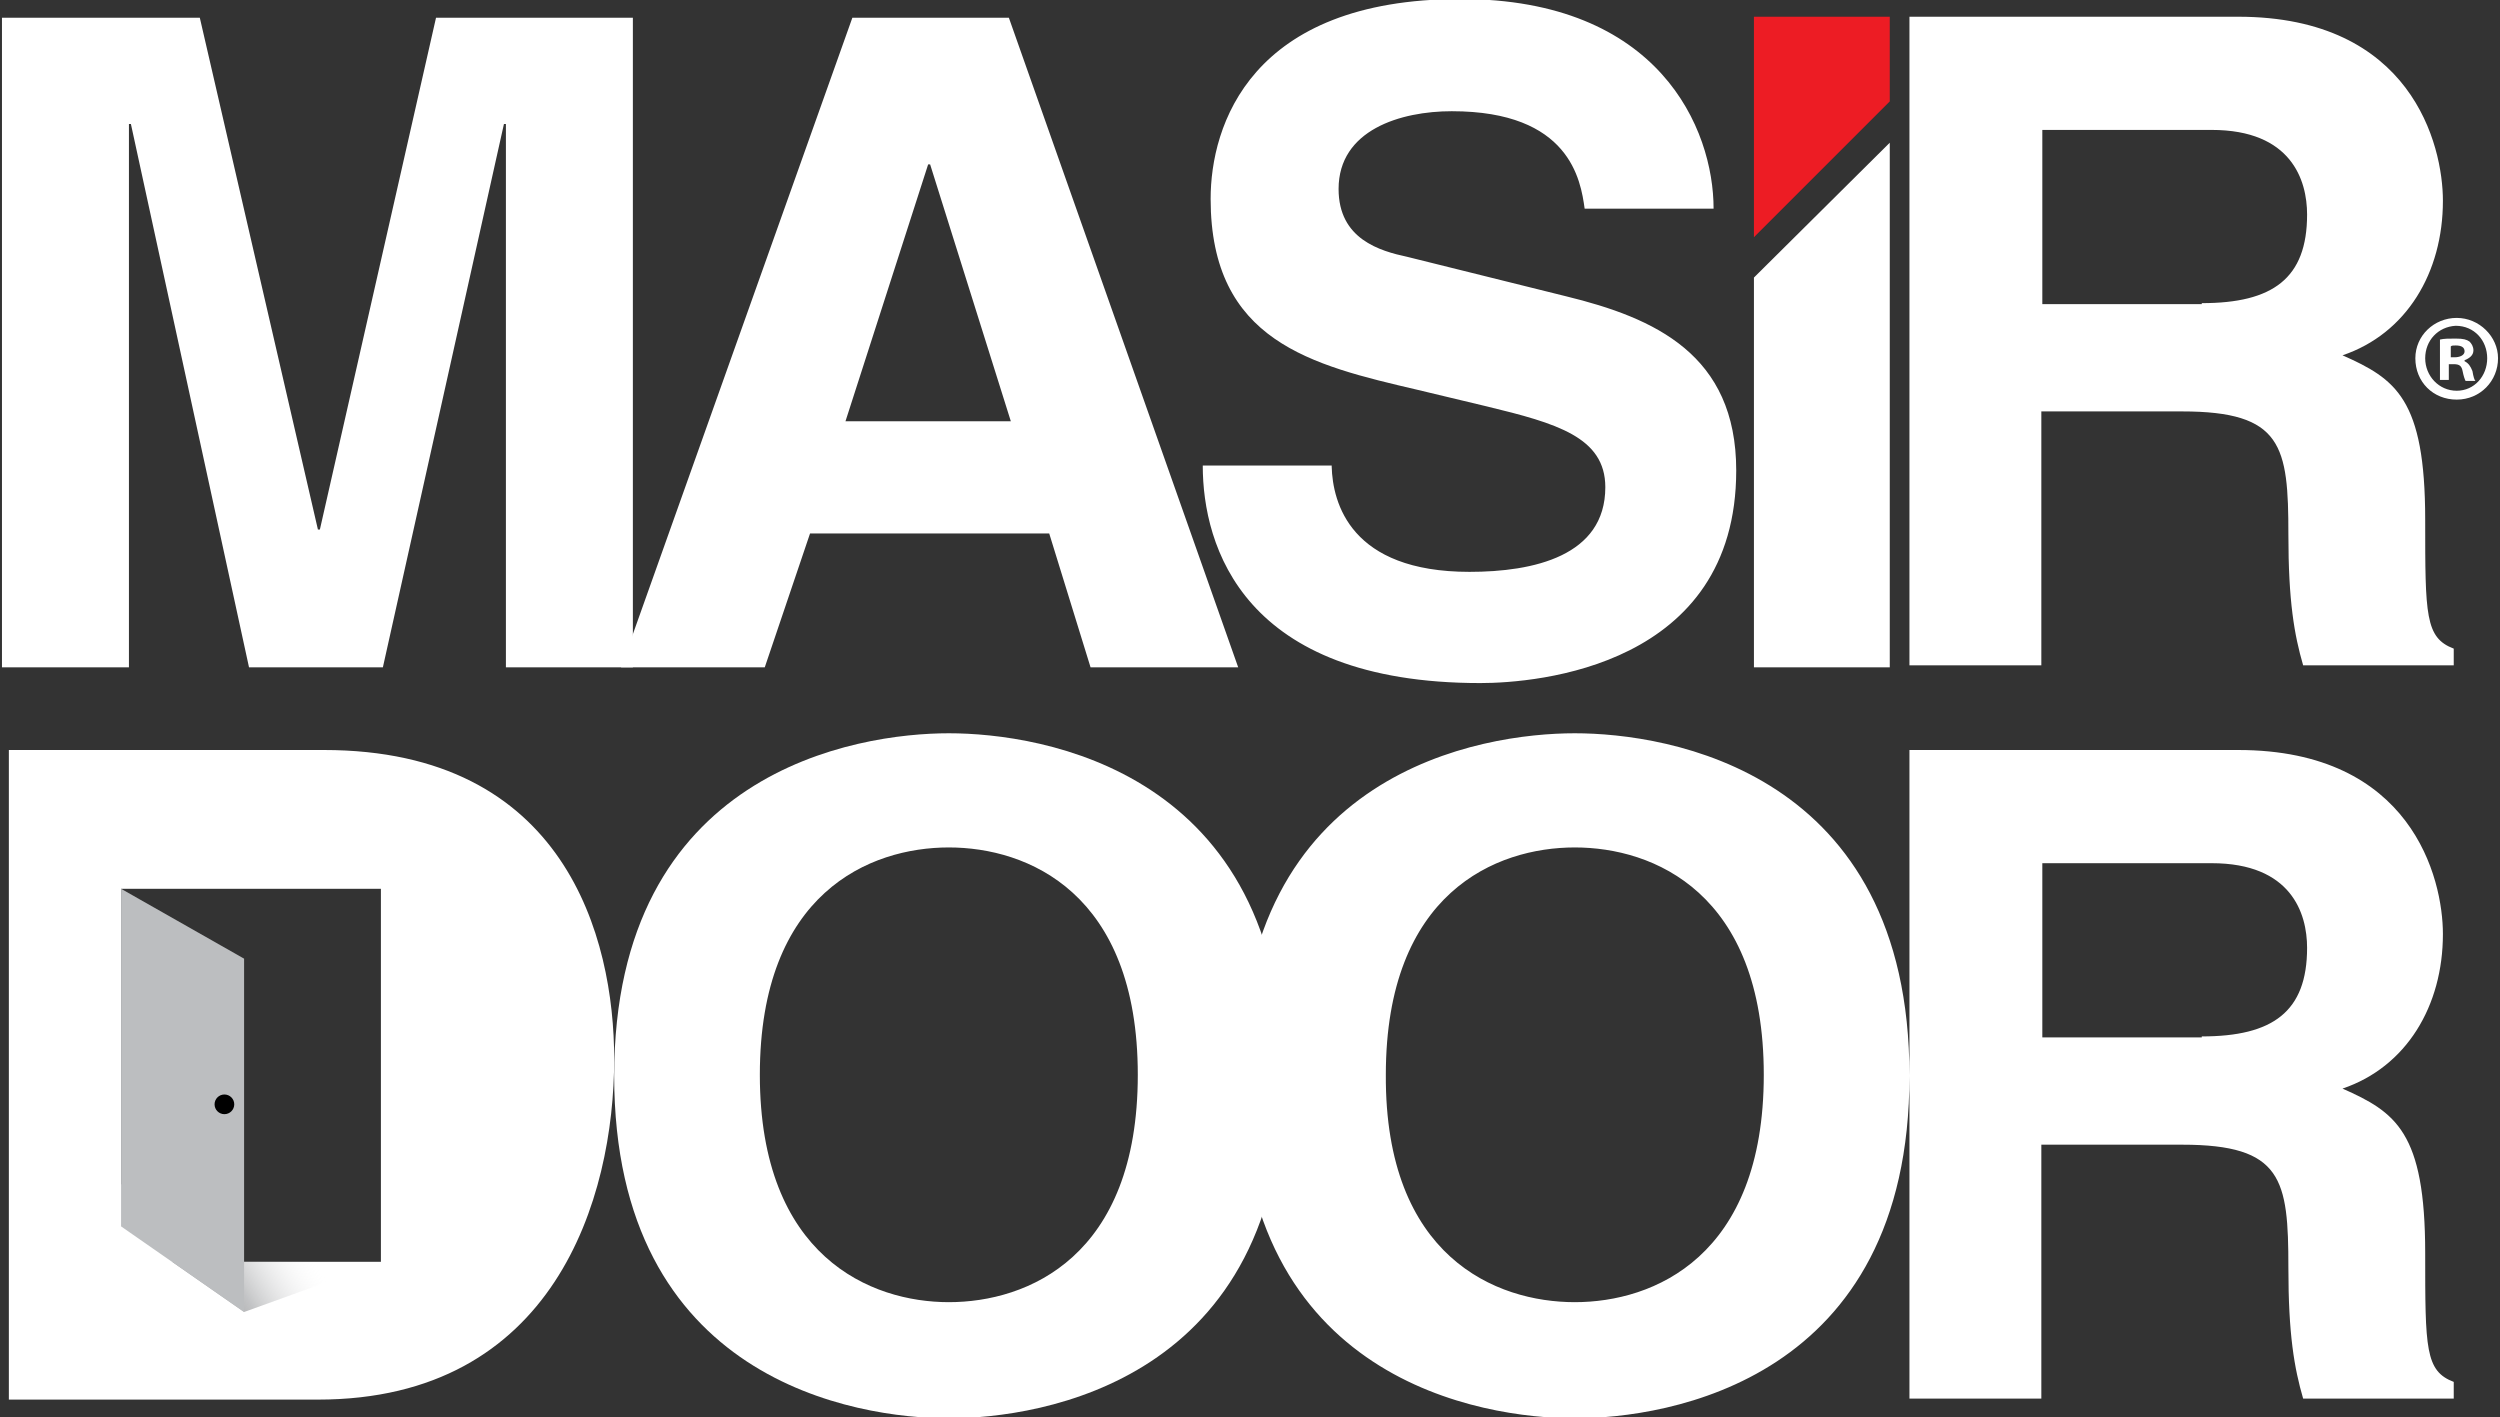
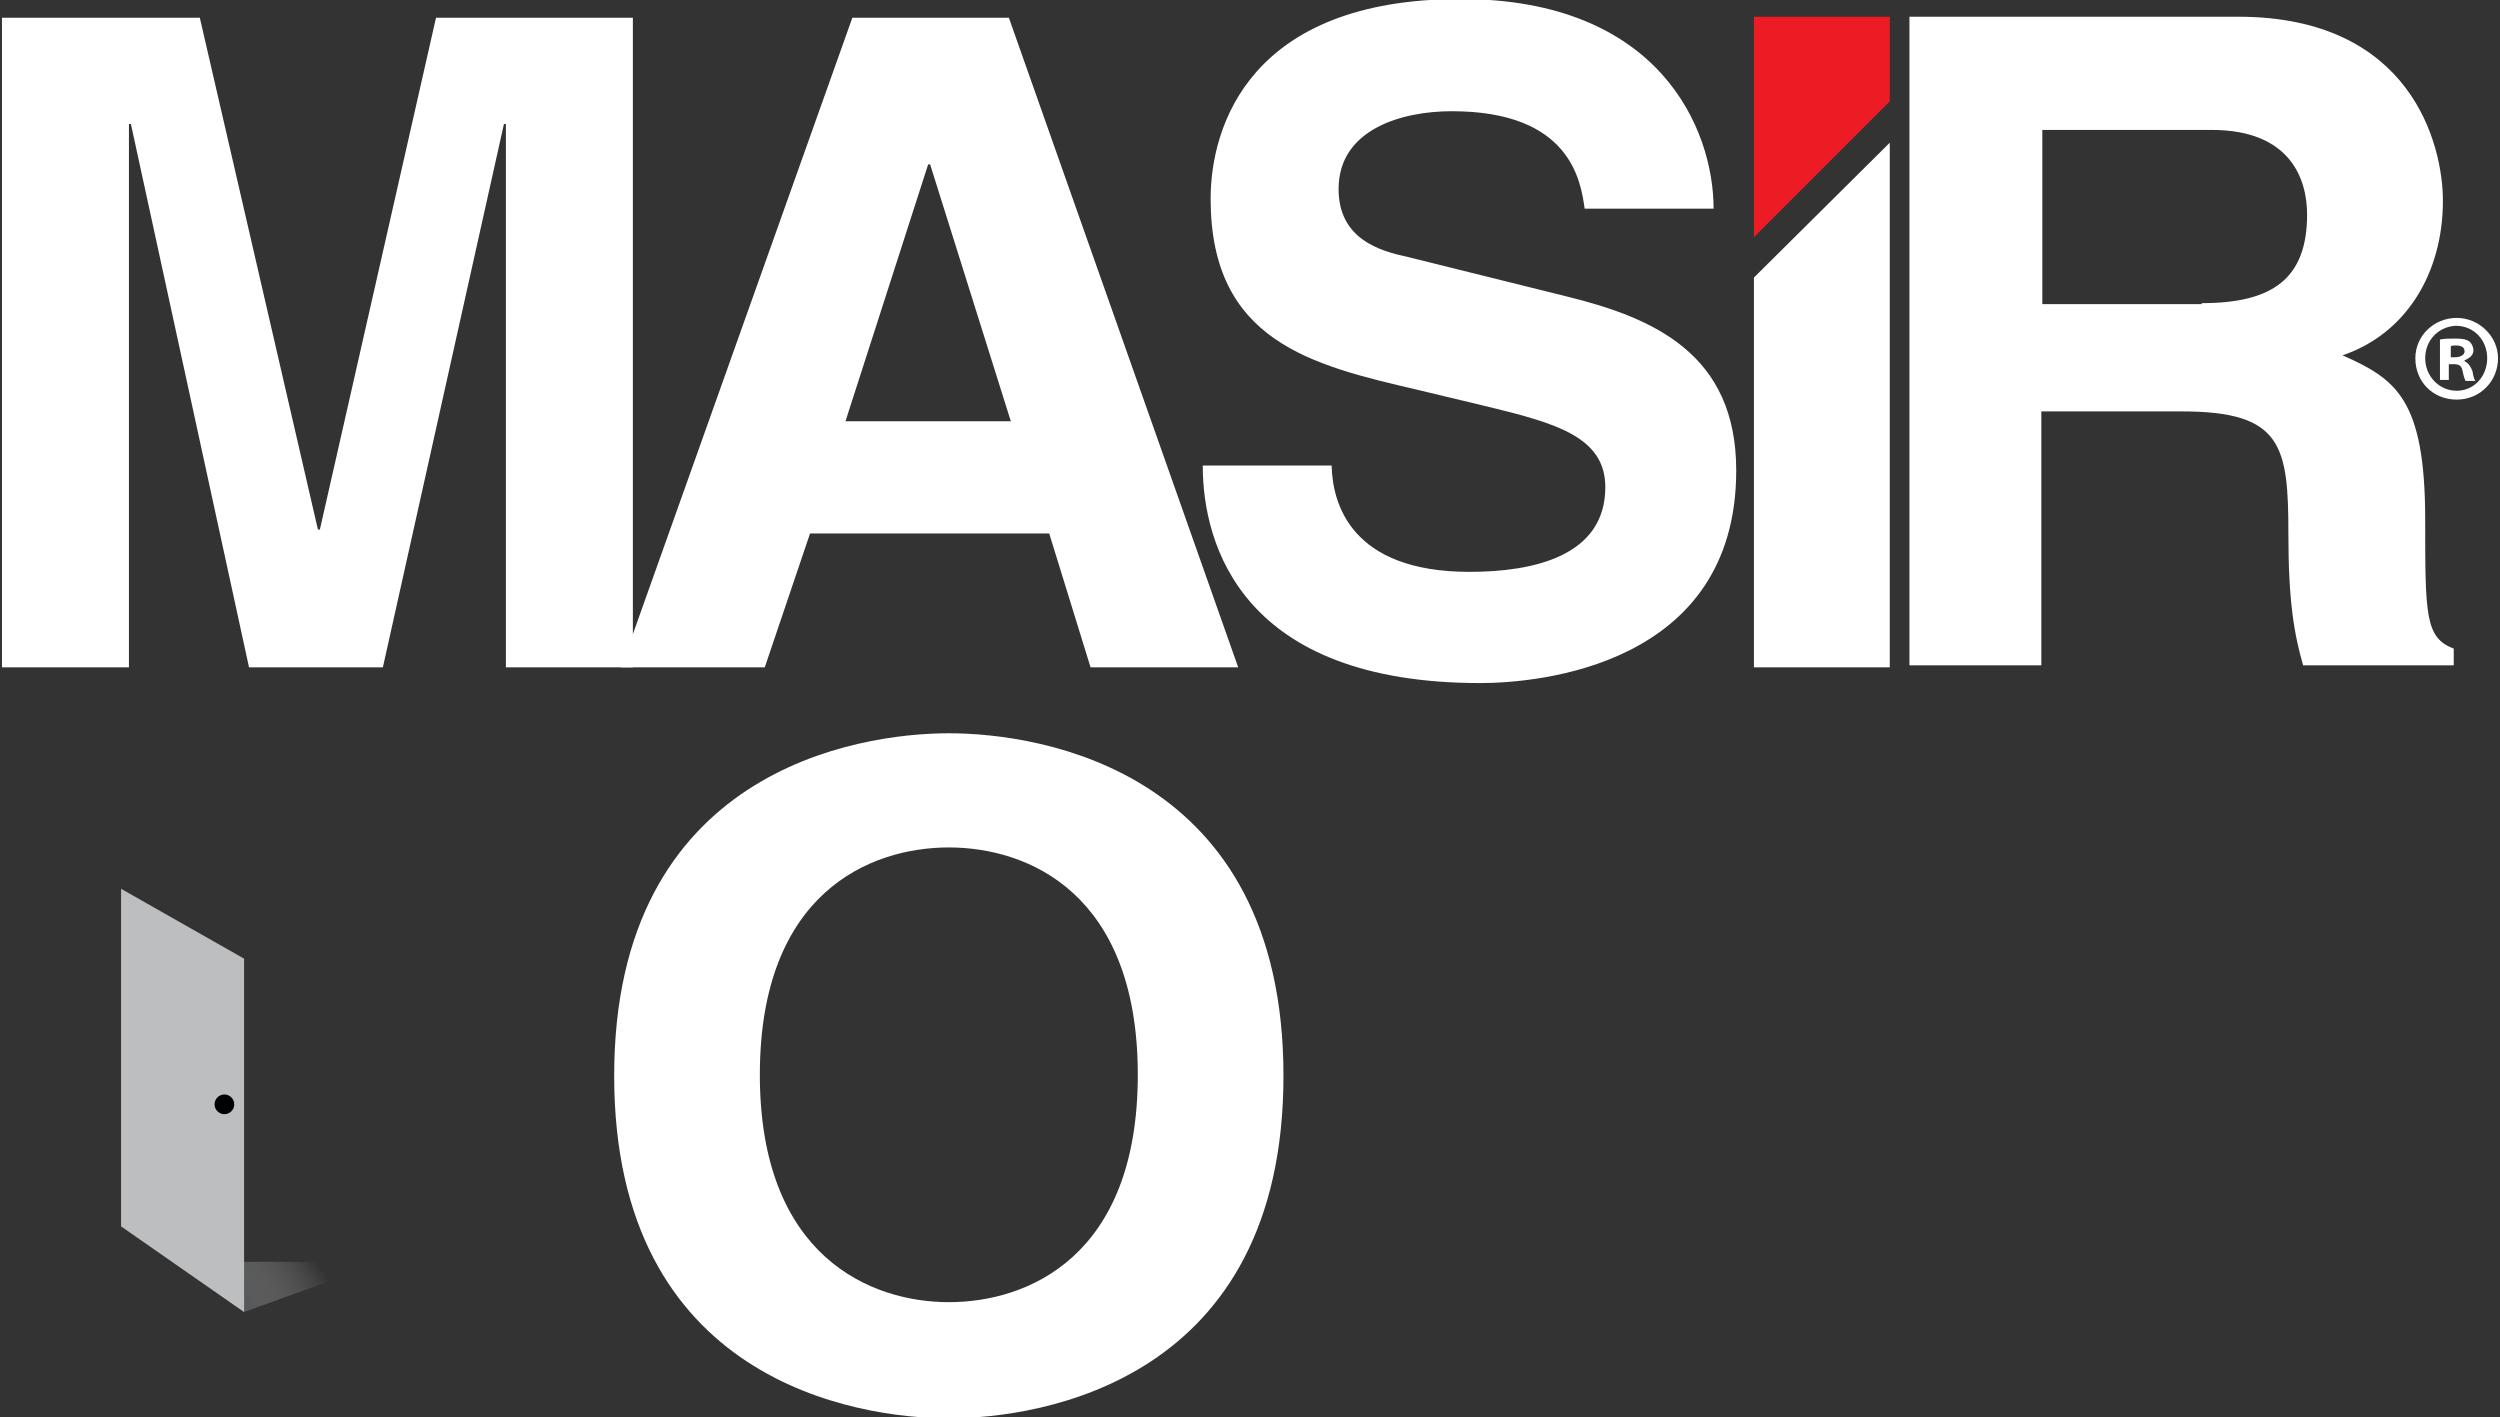
<svg xmlns="http://www.w3.org/2000/svg" width="254" height="144">
  <rect width="100%" height="100%" fill="#333333" stroke="none" />
  <path fill="#FFF" d="M64.2 67.8H51.4V12.6h-.2L38.9 67.8H25.3l-12-55.2h-.2v55.2H.2v-66h20.1l12 52h.2l11.8-52h20v66z" />
  <path fill="#FFF" d="M77.7 67.8H63.1l23.5-66h15.9l23.3 66h-15l-4.2-13.6H82.3l-4.6 13.6zm8.2-25h16.8l-8.2-26.1h-.2l-8.4 26.1zm49.4 4.6c.1 3.7 1.9 10.7 14 10.7 6.5 0 13.8-1.6 13.8-8.6 0-5.1-5-6.5-12-8.2l-7.1-1.7c-10.7-2.5-21-4.9-21-19.4 0-7.4 4-20.3 25.4-20.3 20.2 0 25.7 13.2 25.7 21.3H161c-.4-2.9-1.5-9.9-13.5-9.9-5.2 0-11.5 1.9-11.5 7.9 0 5.1 4.2 6.3 7 6.9l16.1 4c9 2.2 17.3 5.9 17.3 17.7 0 19.9-20.2 21.6-26 21.6-24.1 0-28.2-13.9-28.2-22.1h13.1zM194 1.7h33.4c17.6 0 20.8 13 20.8 18.7 0 7.3-3.7 13.5-10.2 15.7 5.4 2.4 8.4 4.4 8.4 16.7 0 9.7 0 12 2.9 13.1v1.7H234c-.9-3.1-1.5-6.5-1.5-13.3 0-9-.6-12.5-10.8-12.5h-14.3v25.8H194V1.7zm29.7 29.1c7.2 0 10.7-2.5 10.7-9 0-3.5-1.6-8.6-9.7-8.6h-17.2v17.7h16.2zM96.4 74.5c9.4 0 34 3.8 34 34.8 0 31-24.6 34.8-34 34.8s-34-3.8-34-34.8c0-31 24.7-34.8 34-34.8zm0 57.8c8 0 19.2-4.6 19.2-23.1s-11.2-23.1-19.2-23.1-19.2 4.6-19.2 23.1 11.3 23.1 19.2 23.1z" />
-   <path fill="#FFF" d="M160 74.5c9.4 0 34 3.8 34 34.8 0 31-24.6 34.8-34 34.8s-34-3.8-34-34.8c0-31 24.6-34.8 34-34.8zm0 57.8c8 0 19.2-4.6 19.2-23.1S168 86.1 160 86.1s-19.2 4.6-19.2 23.1c-.1 18.5 11.2 23.1 19.2 23.1zm34-56.1h33.4c17.6 0 20.8 13 20.8 18.7 0 7.3-3.7 13.5-10.2 15.7 5.4 2.4 8.4 4.4 8.4 16.7 0 9.7 0 12 2.9 13.1v1.7H234c-.9-3.1-1.5-6.5-1.5-13.3 0-9-.6-12.5-10.8-12.5h-14.3v25.8H194V76.2zm29.7 29.1c7.2 0 10.7-2.5 10.7-9 0-3.5-1.6-8.6-9.7-8.6h-17.2v17.7h16.2zM32.9 76.2H.9v66h31.4c24 0 30.1-20.4 30.1-34.6 0-12.4-5-31.4-29.5-31.4zm5.8 52H22.6l-9.5-7.4-.8-.5v-30h26.4v37.9z" />
  <linearGradient id="a" gradientUnits="userSpaceOnUse" x1="16.831" y1="135.467" x2="31.097" y2="126.411">
    <stop offset="0" stop-color="#4d4d4f" />
    <stop offset=".521" stop-color="#808285" stop-opacity=".48" />
    <stop offset="1" stop-color="#fff" stop-opacity="0" />
  </linearGradient>
  <path fill="url(#a)" d="M24.8 133.3l14.1-5.1H17.5z" />
  <path fill="#BCBEC0" d="M12.3 90.3l12.5 7.1v35.9l-12.5-8.7z" />
  <circle cx="22.8" cy="112.2" r="1" />
  <path fill="#ED1C24" d="M192 10.3V1.7h-13.8v22.4z" />
  <path fill="#FFF" d="M178.2 28.2v39.6H192V14.5zm75.6 8.2c0 2.3-1.8 4.2-4.2 4.2-2.4 0-4.2-1.8-4.2-4.2 0-2.3 1.9-4.1 4.2-4.1 2.3 0 4.2 1.9 4.2 4.1zm-7.4 0c0 1.8 1.4 3.3 3.2 3.3 1.8 0 3.1-1.5 3.1-3.3 0-1.8-1.3-3.3-3.2-3.3-1.8.1-3.1 1.5-3.1 3.3zm2.5 2.2h-1v-4.1c.4-.1.9-.1 1.6-.1.8 0 1.1.1 1.4.3.2.2.4.5.4.9 0 .5-.4.8-.9 1v.1c.4.2.6.5.8 1 .1.6.2.9.3 1h-1c-.1-.2-.2-.5-.3-1-.1-.5-.3-.7-.9-.7h-.5v1.6zm0-2.3h.5c.5 0 1-.2 1-.6 0-.4-.3-.6-.9-.6-.3 0-.4 0-.5.1v1.1z" />
</svg>